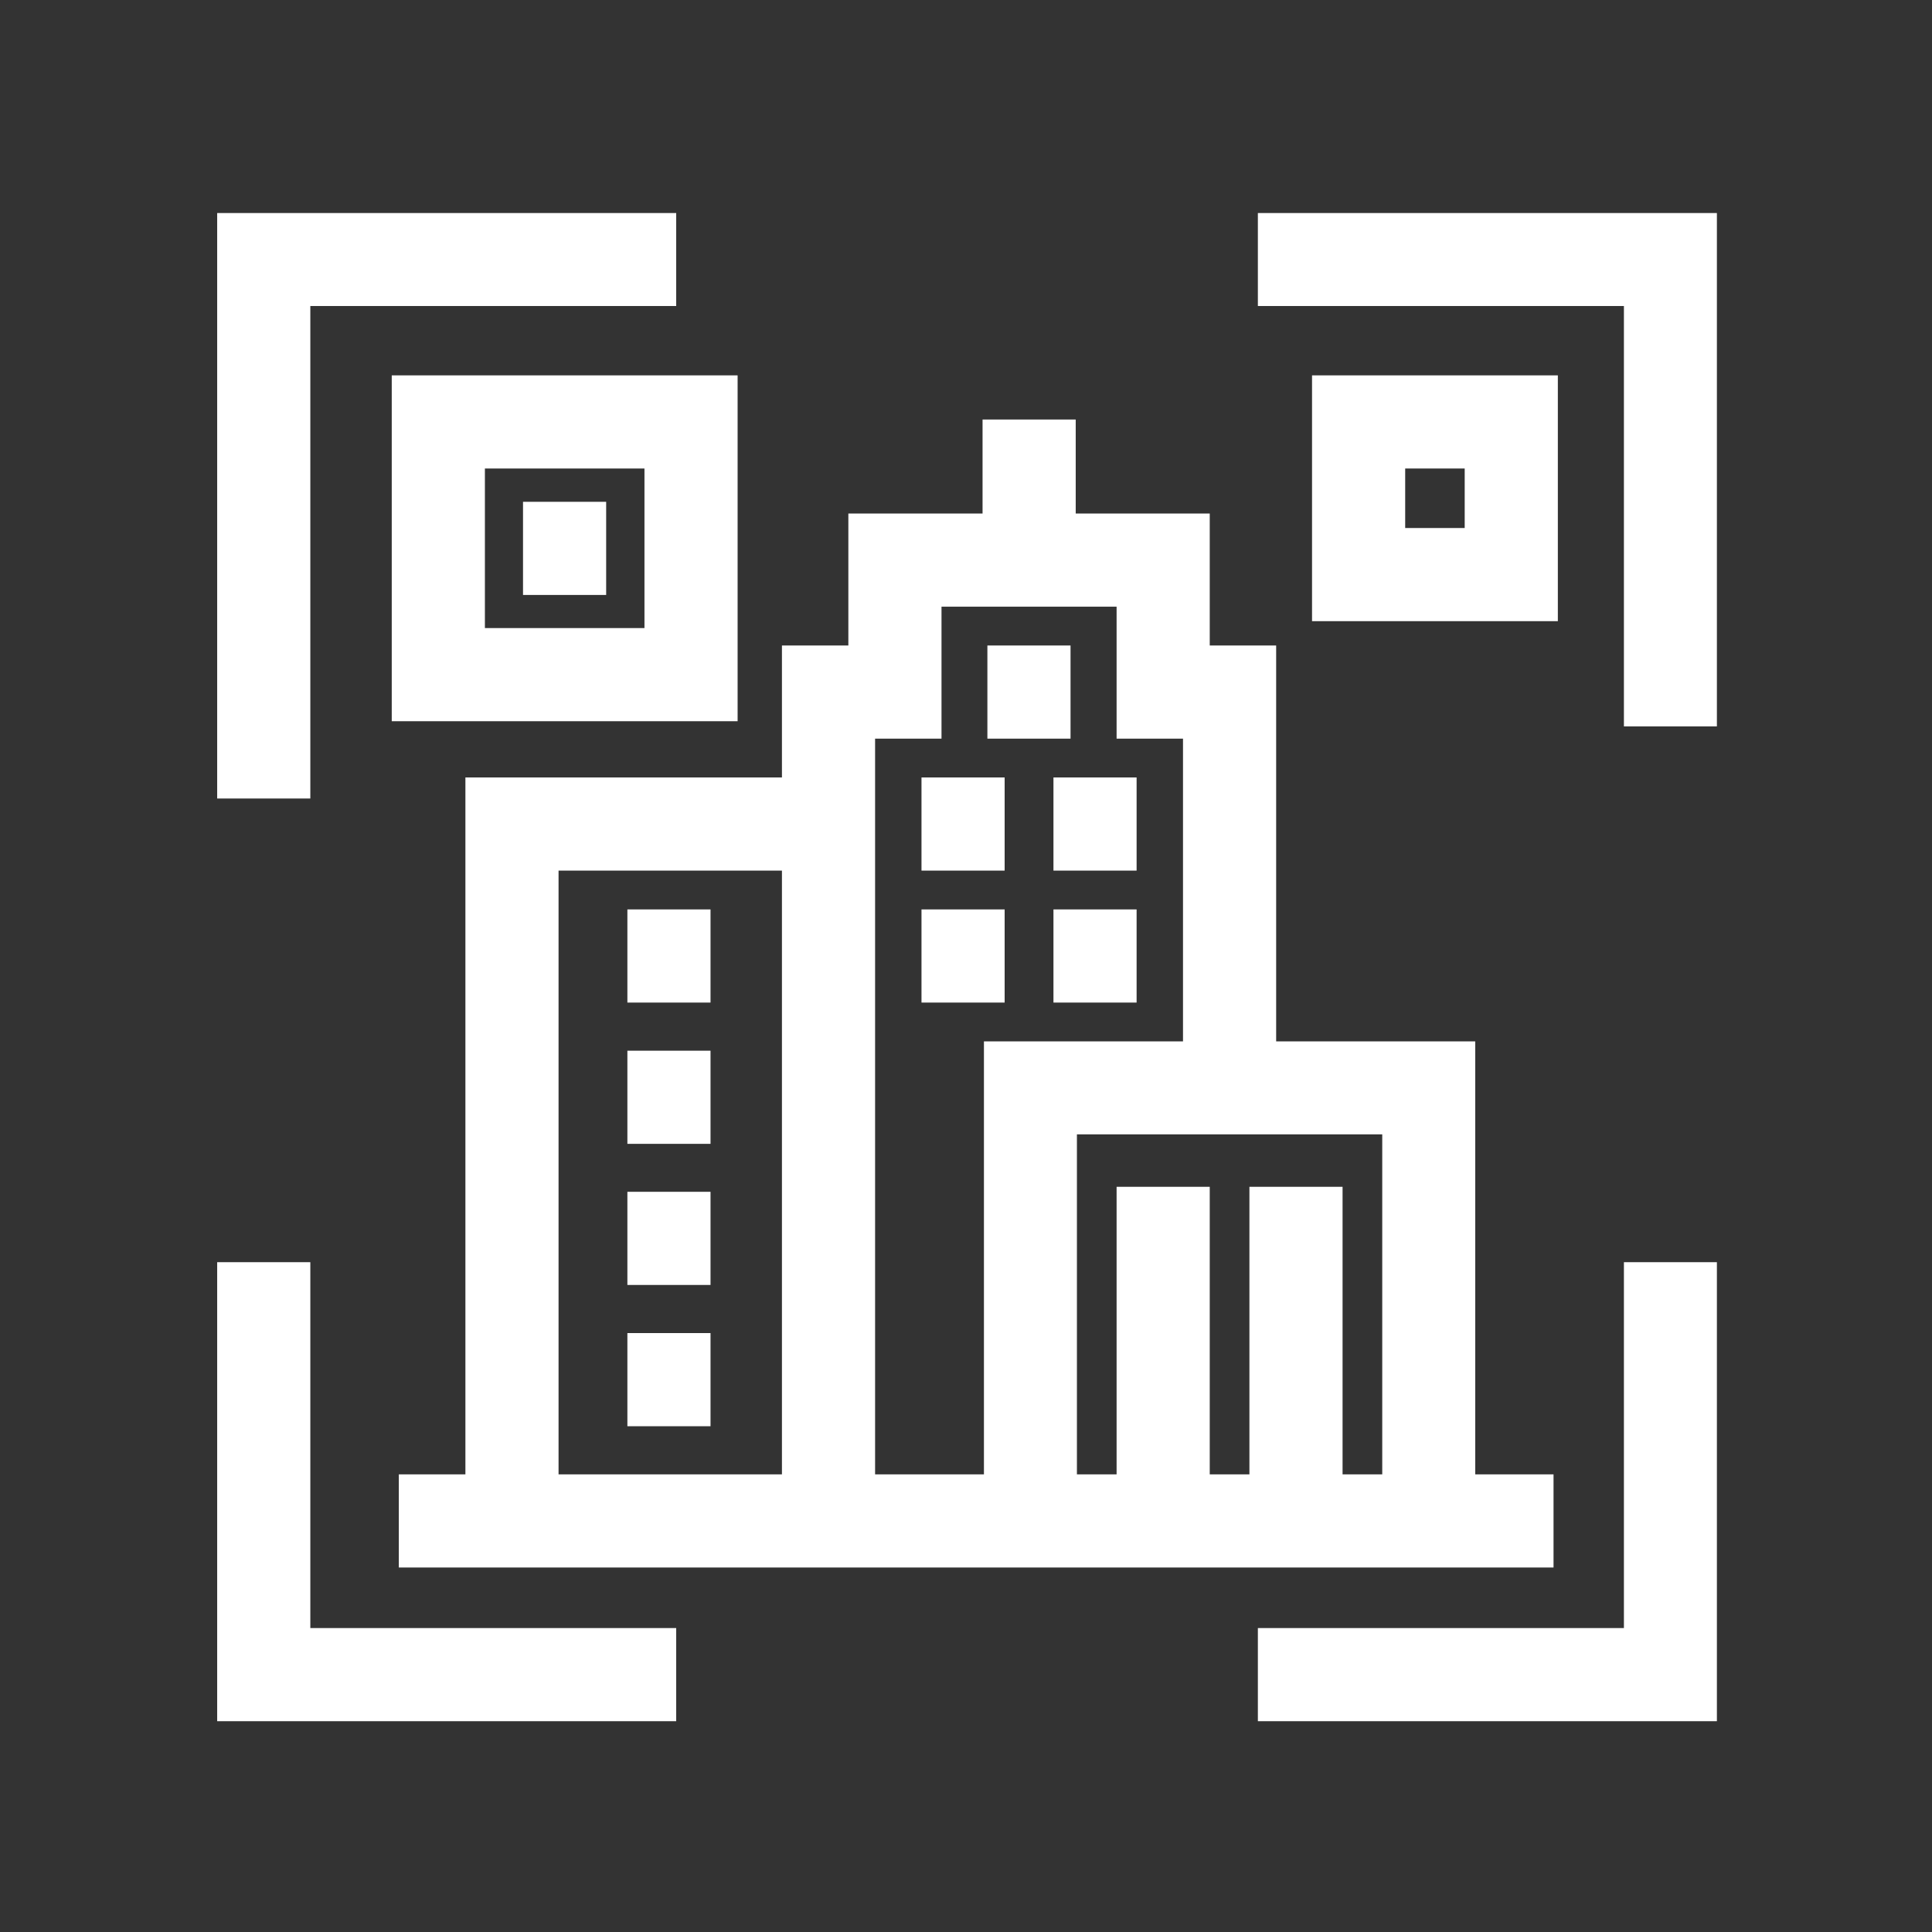
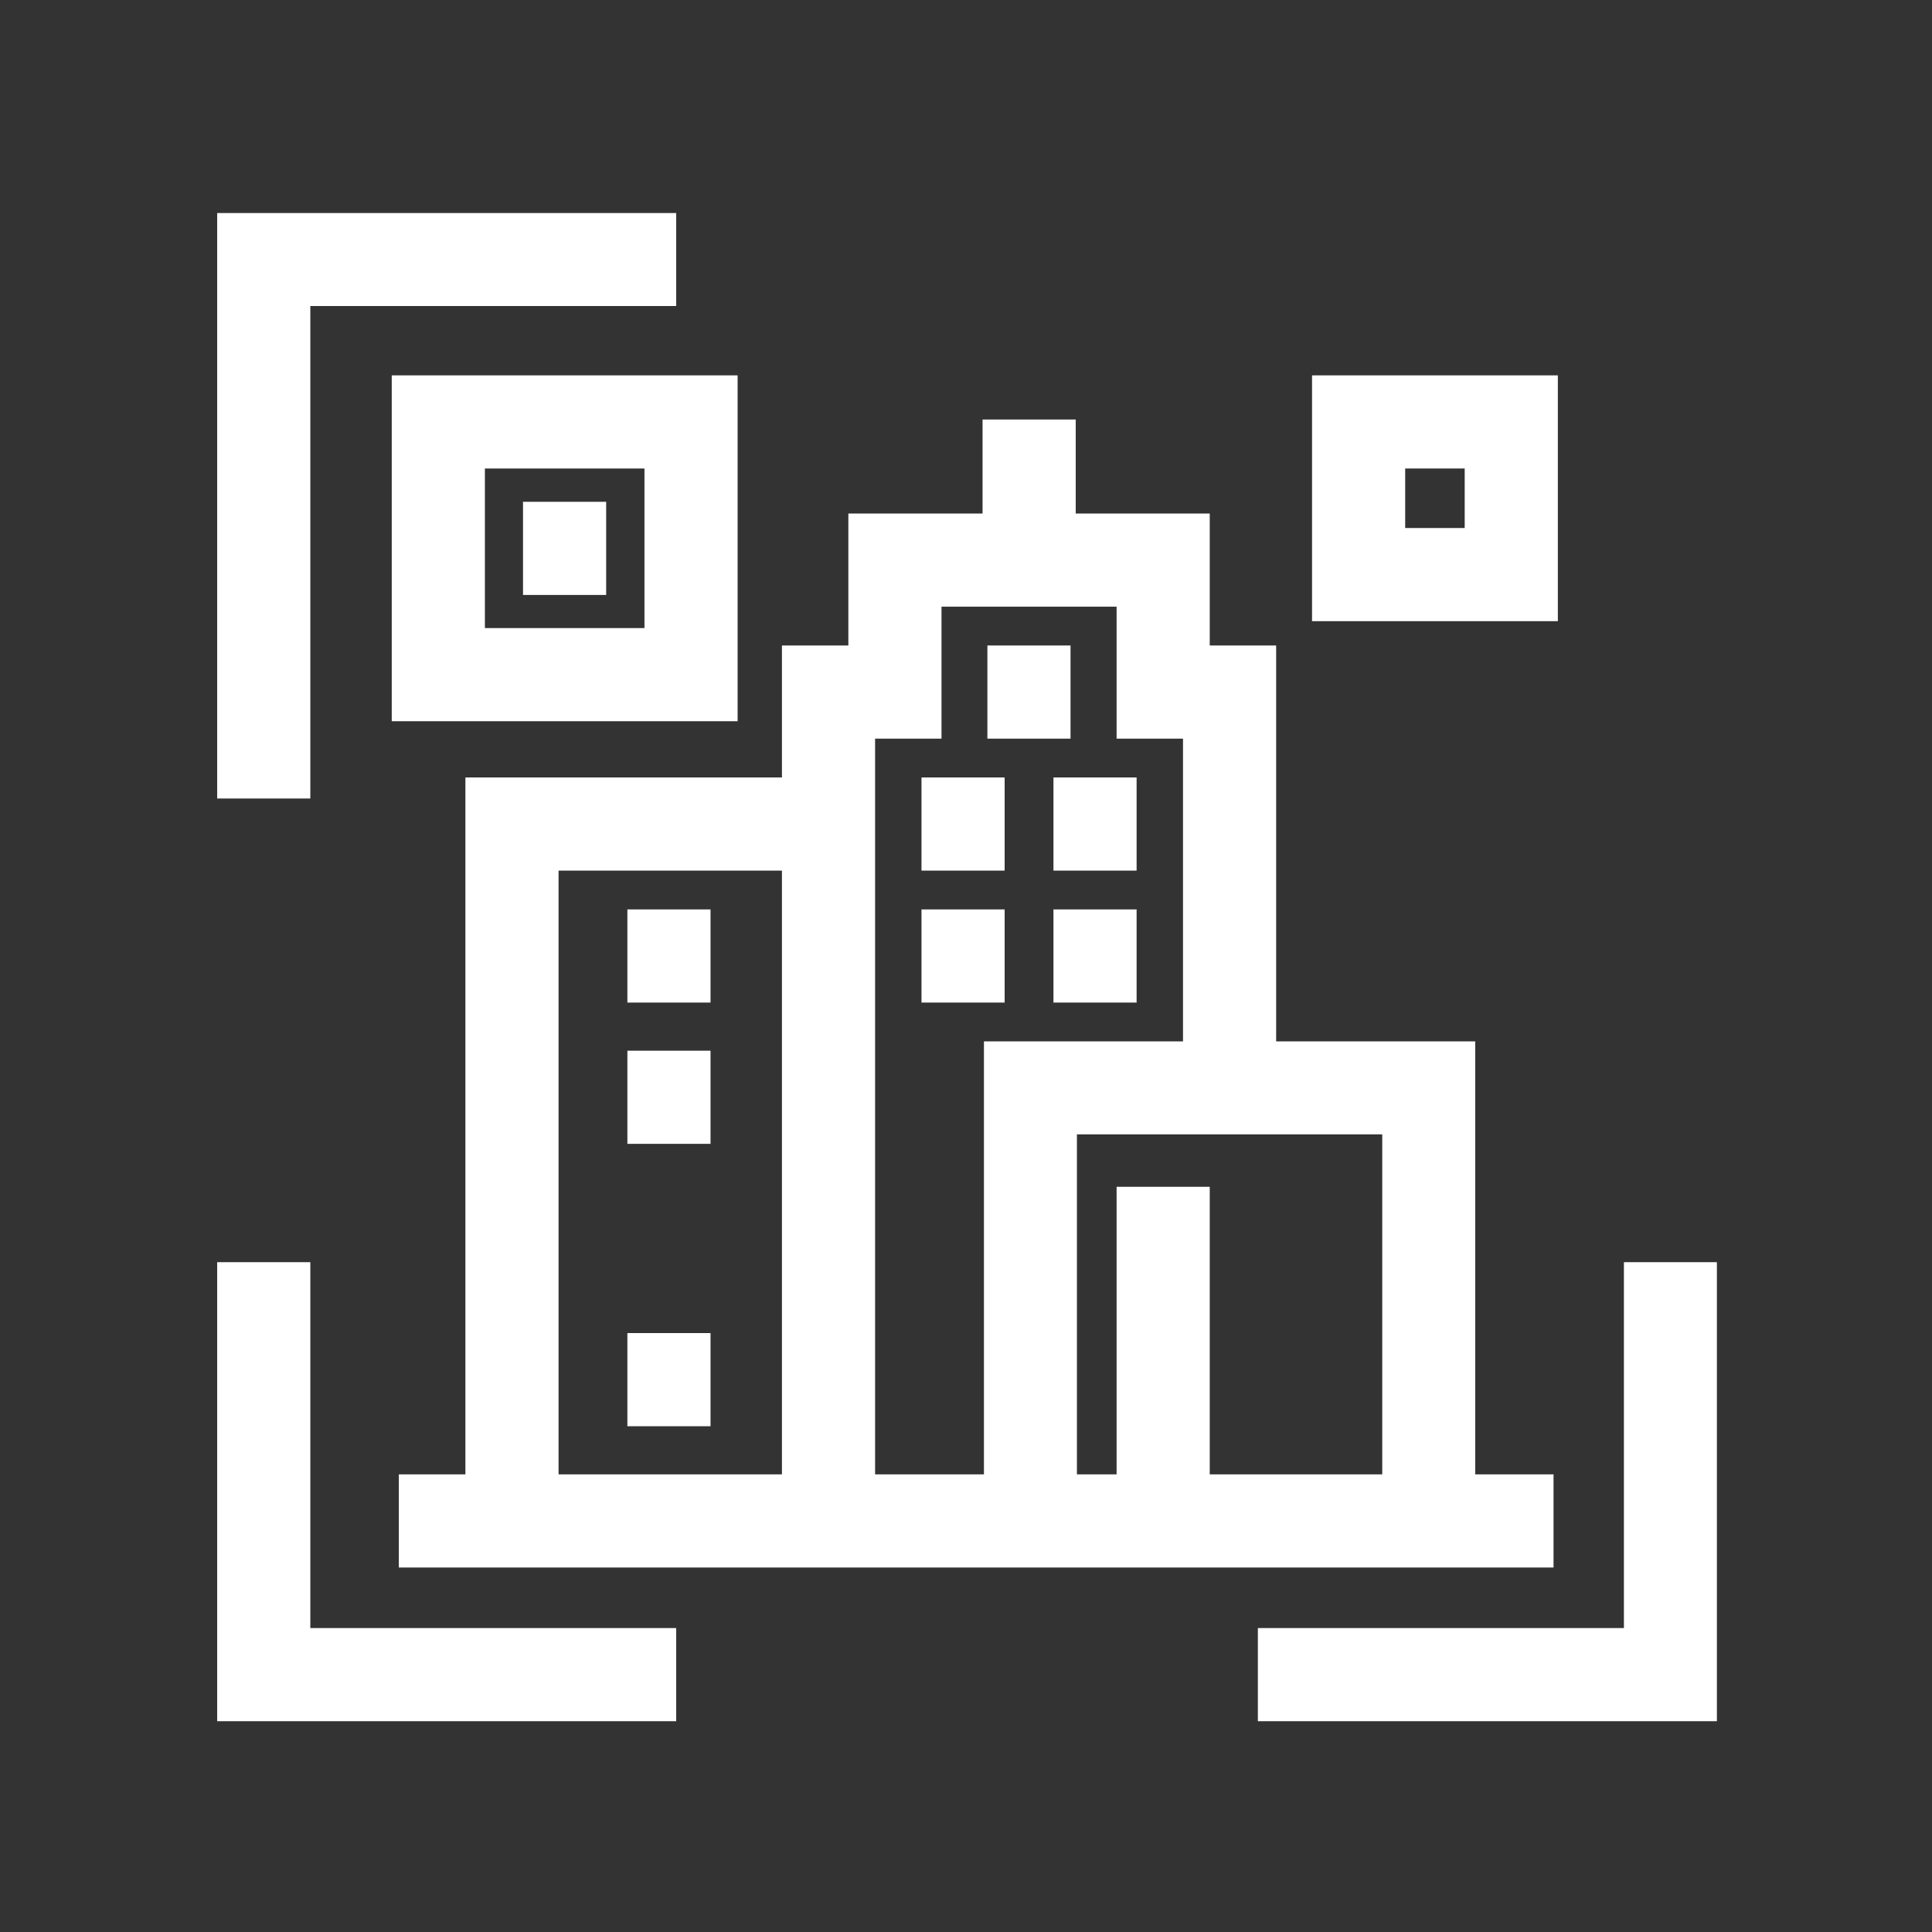
<svg xmlns="http://www.w3.org/2000/svg" xmlns:ns1="http://sodipodi.sourceforge.net/DTD/sodipodi-0.dtd" xmlns:ns2="http://www.inkscape.org/namespaces/inkscape" id="Layer_1" viewBox="0 0 112 112" version="1.1" ns1:docname="logo-light.svg" ns2:version="1.0.1 (3bc2e813f5, 2020-09-07)">
  <rect x="0" y="0" width="112" height="112" fill="#333333" stroke="none" />
  <ns1:namedview pagecolor="#ffffff" bordercolor="#666666" borderopacity="1" objecttolerance="10" gridtolerance="10" guidetolerance="10" ns2:pageopacity="0" ns2:pageshadow="2" ns2:window-width="1644" ns2:window-height="978" id="namedview192" showgrid="false" ns2:zoom="6.5625" ns2:cx="56" ns2:cy="56" ns2:window-x="0" ns2:window-y="0" ns2:window-maximized="0" ns2:current-layer="Layer_1" />
  <defs id="defs105">
    <style id="style103">.cls-1{fill:#2d2a30;}</style>
  </defs>
  <g id="g257">
    <g id="g17" style="stroke:#ffffff;fill:#ffffff">
      <g id="g19" style="stroke:#ffffff;fill:#ffffff">
        <g id="g25" style="stroke:#ffffff;fill:#ffffff">
          <g id="path27" style="stroke:#ffffff;fill:#ffffff">
            <rect class="cls-1" x="23.62" y="85.97" width="65.94" height="4.4" id="rect107" style="stroke:#ffffff;fill:#ffffff" />
          </g>
        </g>
        <g id="g29" style="stroke:#ffffff;fill:#ffffff">
          <g id="path31" style="stroke:#ffffff;fill:#ffffff">
            <polygon class="cls-1" points="50.23 88.17 45.83 88.17 45.83 37.92 49.68 37.92 49.68 30.27 69.63 30.27 69.63 37.92 73.48 37.92 73.48 63.06 69.08 63.06 69.08 42.32 65.23 42.32 65.23 34.67 54.08 34.67 54.08 42.32 50.23 42.32 50.23 88.17" id="polygon111" style="stroke:#ffffff;fill:#ffffff" />
          </g>
        </g>
        <g id="g33" style="stroke:#ffffff;fill:#ffffff">
          <g id="path35" style="stroke:#ffffff;fill:#ffffff">
            <rect class="cls-1" x="57.46" y="24.82" width="4.4" height="7.65" id="rect115" style="stroke:#ffffff;fill:#ffffff" />
          </g>
        </g>
        <g id="g37" style="stroke:#ffffff;fill:#ffffff">
          <g id="path39" style="stroke:#ffffff;fill:#ffffff">
            <polygon class="cls-1" points="85.02 88.17 80.63 88.17 80.63 65.26 61.93 65.26 61.93 88.17 57.54 88.17 57.54 60.87 85.02 60.87 85.02 88.17" id="polygon119" style="stroke:#ffffff;fill:#ffffff" />
          </g>
        </g>
        <g id="g41" style="stroke:#ffffff;fill:#ffffff">
          <g id="path43" style="stroke:#ffffff;fill:#ffffff">
            <rect class="cls-1" x="65.23" y="69.3" width="4.4" height="18.87" id="rect123" style="stroke:#ffffff;fill:#ffffff" />
          </g>
        </g>
        <g id="g45" style="stroke:#ffffff;fill:#ffffff">
          <g id="path47" style="stroke:#ffffff;fill:#ffffff">
-             <rect class="cls-1" x="72.93" y="69.3" width="4.4" height="18.87" id="rect127" style="stroke:#ffffff;fill:#ffffff" />
-           </g>
+             </g>
        </g>
      </g>
    </g>
    <g id="g49" style="stroke:#ffffff;fill:#ffffff">
      <g id="path51" style="stroke:#ffffff;fill:#ffffff">
        <rect class="cls-1" x="53.92" y="45.57" width="3.82" height="4.4" id="rect133" style="stroke:#ffffff;fill:#ffffff" />
      </g>
    </g>
    <g id="g53" style="stroke:#ffffff;fill:#ffffff">
      <g id="path55" style="stroke:#ffffff;fill:#ffffff">
        <rect class="cls-1" x="57.74" y="37.92" width="3.82" height="4.4" id="rect137" style="stroke:#ffffff;fill:#ffffff" />
      </g>
    </g>
    <g id="g57" style="stroke:#ffffff;fill:#ffffff">
      <g id="path59" style="stroke:#ffffff;fill:#ffffff">
        <rect class="cls-1" x="53.92" y="53.22" width="3.82" height="4.4" id="rect141" style="stroke:#ffffff;fill:#ffffff" />
      </g>
    </g>
    <g id="g61" style="stroke:#ffffff;fill:#ffffff">
      <g id="path63" style="stroke:#ffffff;fill:#ffffff">
        <rect class="cls-1" x="61.57" y="45.57" width="3.82" height="4.4" id="rect145" style="stroke:#ffffff;fill:#ffffff" />
      </g>
    </g>
    <g id="g65" style="stroke:#ffffff;fill:#ffffff">
      <g id="path67" style="stroke:#ffffff;fill:#ffffff">
        <rect class="cls-1" x="61.57" y="53.22" width="3.82" height="4.4" id="rect149" style="stroke:#ffffff;fill:#ffffff" />
      </g>
    </g>
    <g id="g69" style="stroke:#ffffff;fill:#ffffff">
      <g id="g71" style="stroke:#ffffff;fill:#ffffff">
        <g id="g77" style="stroke:#ffffff;fill:#ffffff">
          <g id="path79" style="stroke:#ffffff;fill:#ffffff">
            <polygon class="cls-1" points="31.88 88.17 27.48 88.17 27.48 45.57 47.88 45.57 47.88 49.97 31.88 49.97 31.88 88.17" id="polygon153" style="stroke:#ffffff;fill:#ffffff" />
          </g>
        </g>
      </g>
    </g>
    <g id="g81" style="stroke:#ffffff;fill:#ffffff">
      <g id="path83" style="stroke:#ffffff;fill:#ffffff">
        <rect class="cls-1" x="36.87" y="53.22" width="3.82" height="4.4" id="rect159" style="stroke:#ffffff;fill:#ffffff" />
      </g>
    </g>
    <g id="g81-2" style="stroke:#ffffff;fill:#ffffff">
      <g id="path83-2" style="stroke:#ffffff;fill:#ffffff">
        <rect class="cls-1" x="30.82" y="29.59" width="3.82" height="4.4" id="rect163" style="stroke:#ffffff;fill:#ffffff" />
      </g>
    </g>
    <g id="g85" style="stroke:#ffffff;fill:#ffffff">
      <g id="path87" style="stroke:#ffffff;fill:#ffffff">
        <rect class="cls-1" x="36.87" y="61.41" width="3.82" height="4.4" id="rect167" style="stroke:#ffffff;fill:#ffffff" />
      </g>
    </g>
    <g id="g89" style="stroke:#ffffff;fill:#ffffff">
      <g id="path91" style="stroke:#ffffff;fill:#ffffff">
-         <rect class="cls-1" x="36.87" y="69.59" width="3.82" height="4.4" id="rect171" style="stroke:#ffffff;fill:#ffffff" />
-       </g>
+         </g>
    </g>
    <g id="g93" style="stroke:#ffffff;fill:#ffffff">
      <g id="path95" style="stroke:#ffffff;fill:#ffffff">
        <rect class="cls-1" x="36.87" y="77.78" width="3.82" height="4.4" id="rect175" style="stroke:#ffffff;fill:#ffffff" />
      </g>
    </g>
-     <path class="cls-1" d="m89.81,35.51h-13.25v-13.25h13.25v13.25Zm-8.85-4.4h4.45v-4.45h-4.45v4.45Z" id="path179" style="stroke:#ffffff;fill:#ffffff" />
+     <path class="cls-1" d="m89.81,35.51h-13.25v-13.25h13.25Zm-8.85-4.4h4.45v-4.45h-4.45v4.45Z" id="path179" style="stroke:#ffffff;fill:#ffffff" />
    <path class="cls-1" d="m42.26,41.31h-19.05v-19.05h19.05v19.05Zm-14.65-4.4h10.25v-10.25h-10.25v10.25Z" id="path181" style="stroke:#ffffff;fill:#ffffff" />
-     <polygon class="cls-1" points="99.03 41.61 94.64 41.61 94.64 17.24 73.42 17.24 73.42 12.85 99.03 12.85 99.03 41.61" id="polygon183" style="stroke:#ffffff;fill:#ffffff" />
    <polygon class="cls-1" points="99.03 99.28 73.42 99.28 73.42 94.88 94.64 94.88 94.64 73.67 99.03 73.67 99.03 99.28" id="polygon185" style="stroke:#ffffff;fill:#ffffff" />
    <polygon class="cls-1" points="17.49 45.79 13.09 45.79 13.09 12.85 38.7 12.85 38.7 17.24 17.49 17.24 17.49 45.79" id="polygon187" style="stroke:#ffffff;fill:#ffffff" />
    <polygon class="cls-1" points="38.7 99.28 13.09 99.28 13.09 73.67 17.49 73.67 17.49 94.88 38.7 94.88 38.7 99.28" id="polygon189" style="stroke:#ffffff;fill:#ffffff" />
  </g>
</svg>